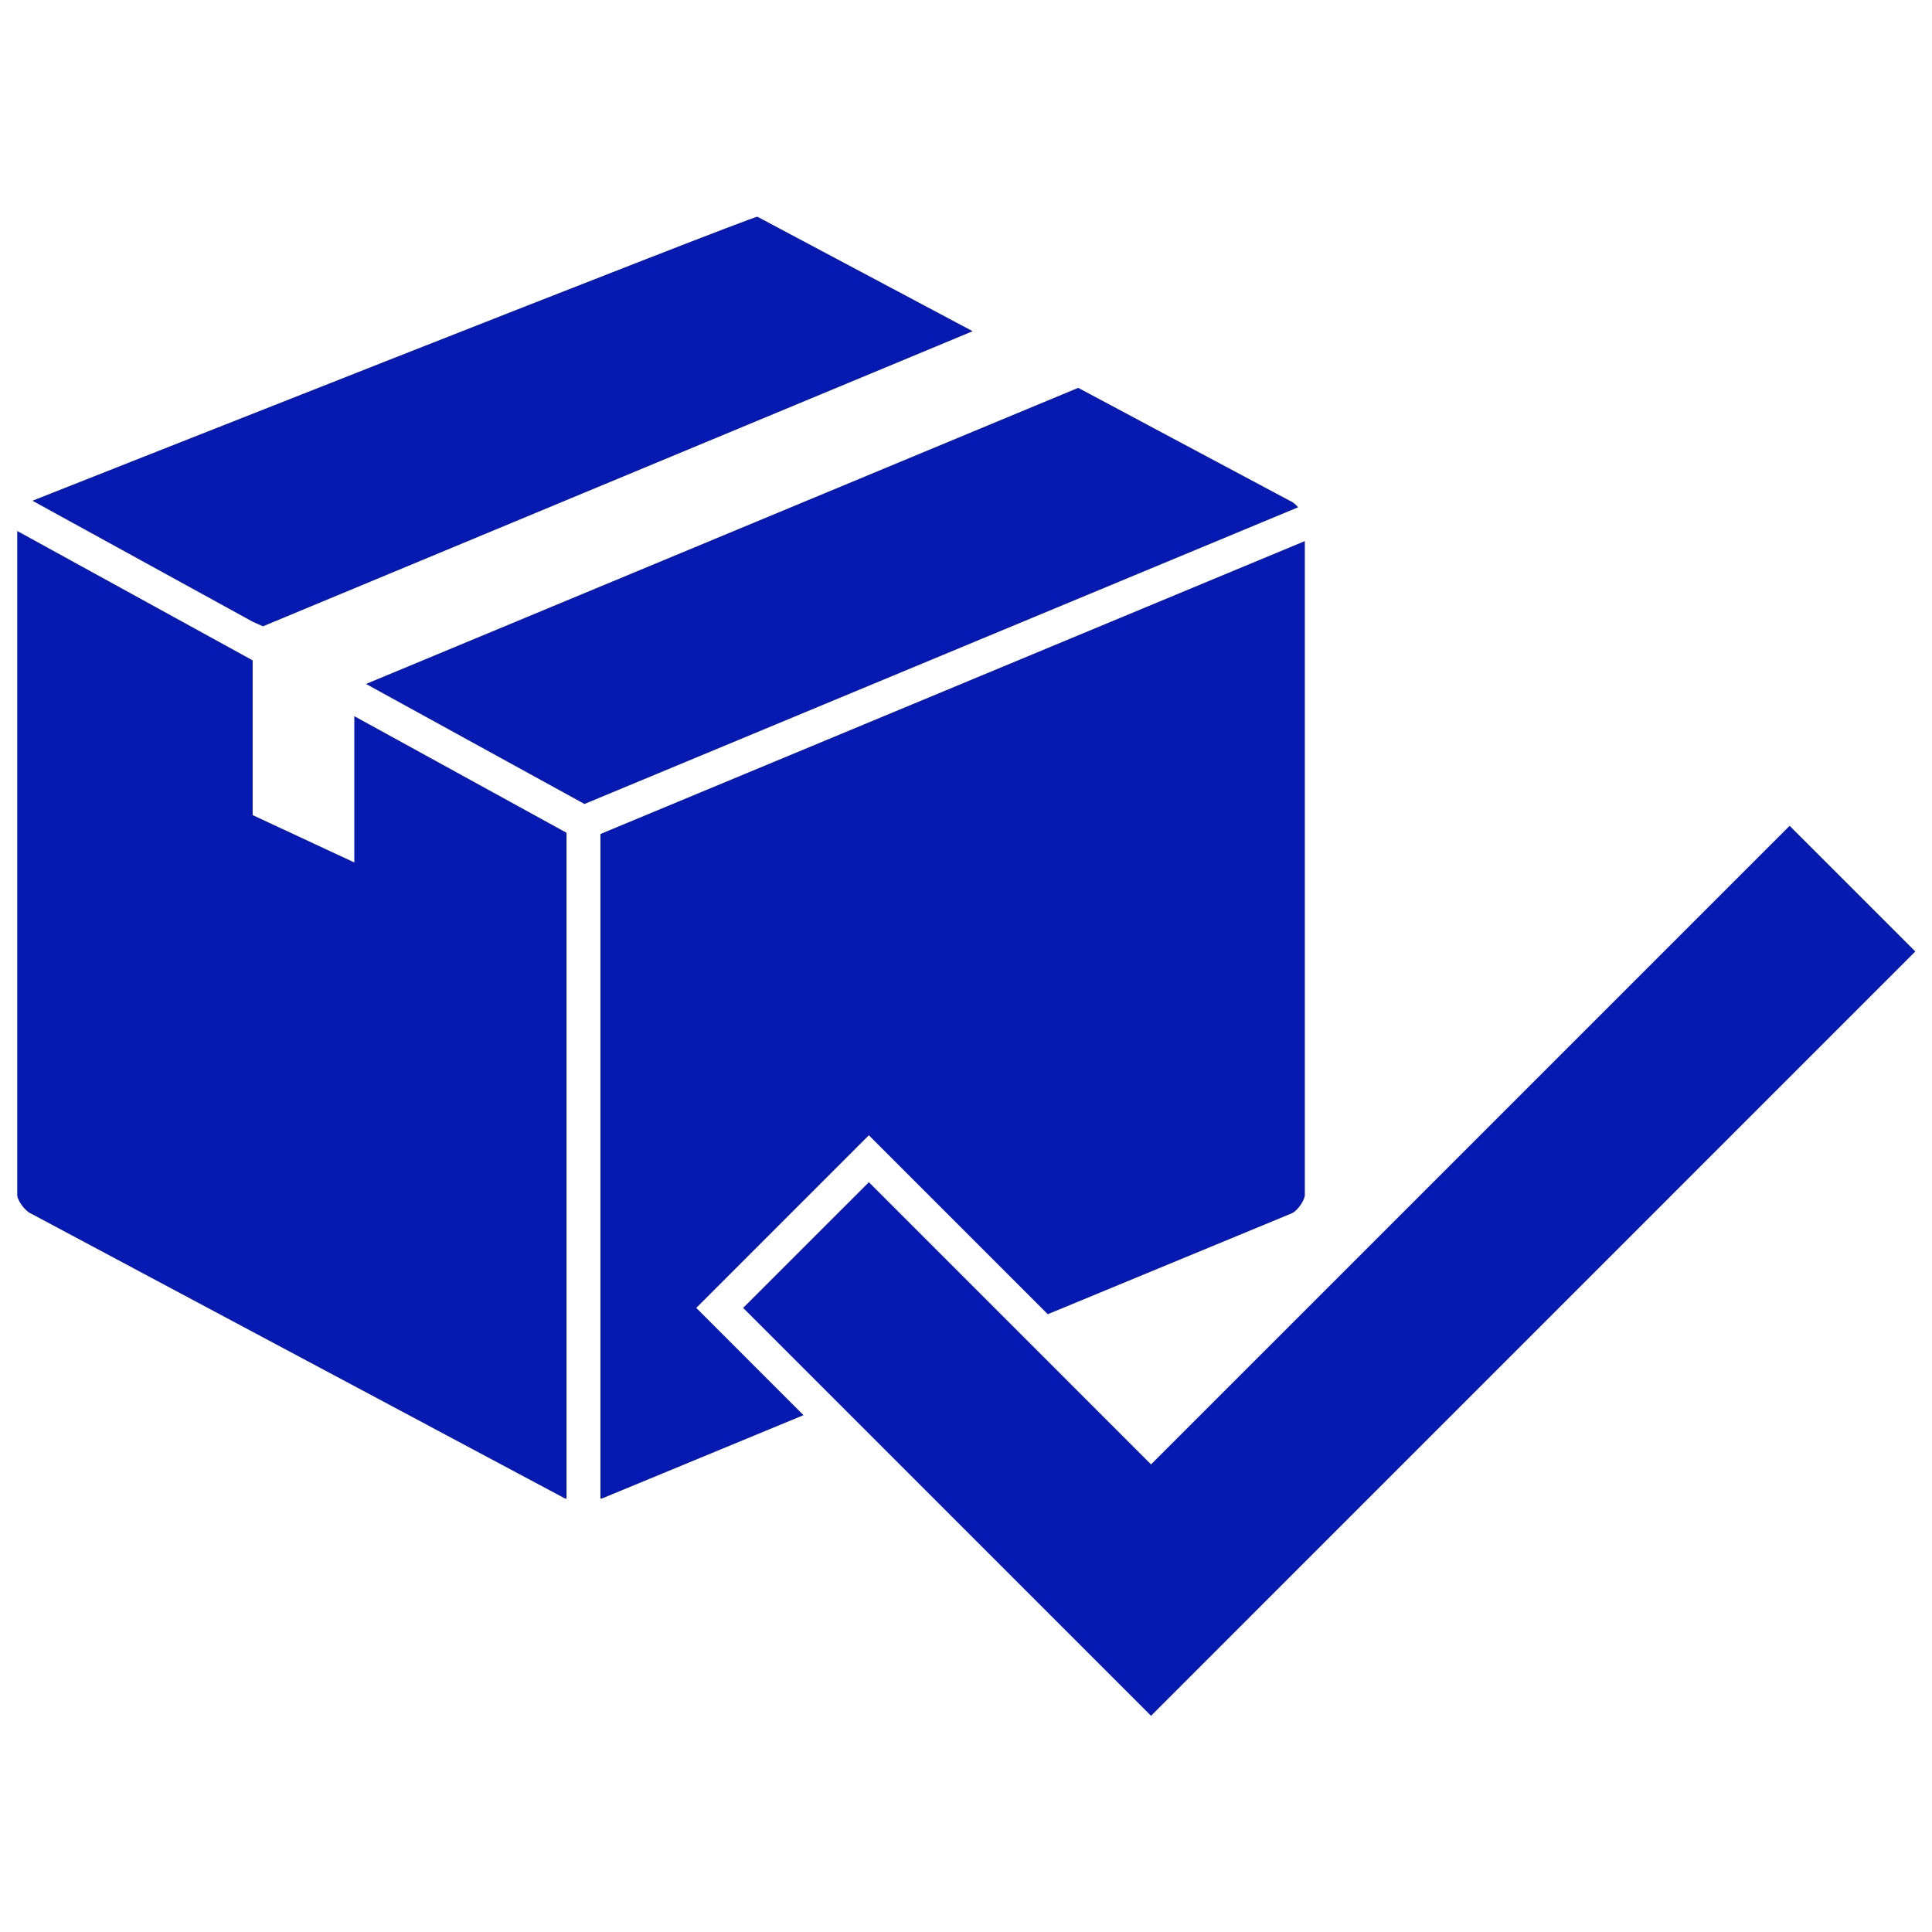
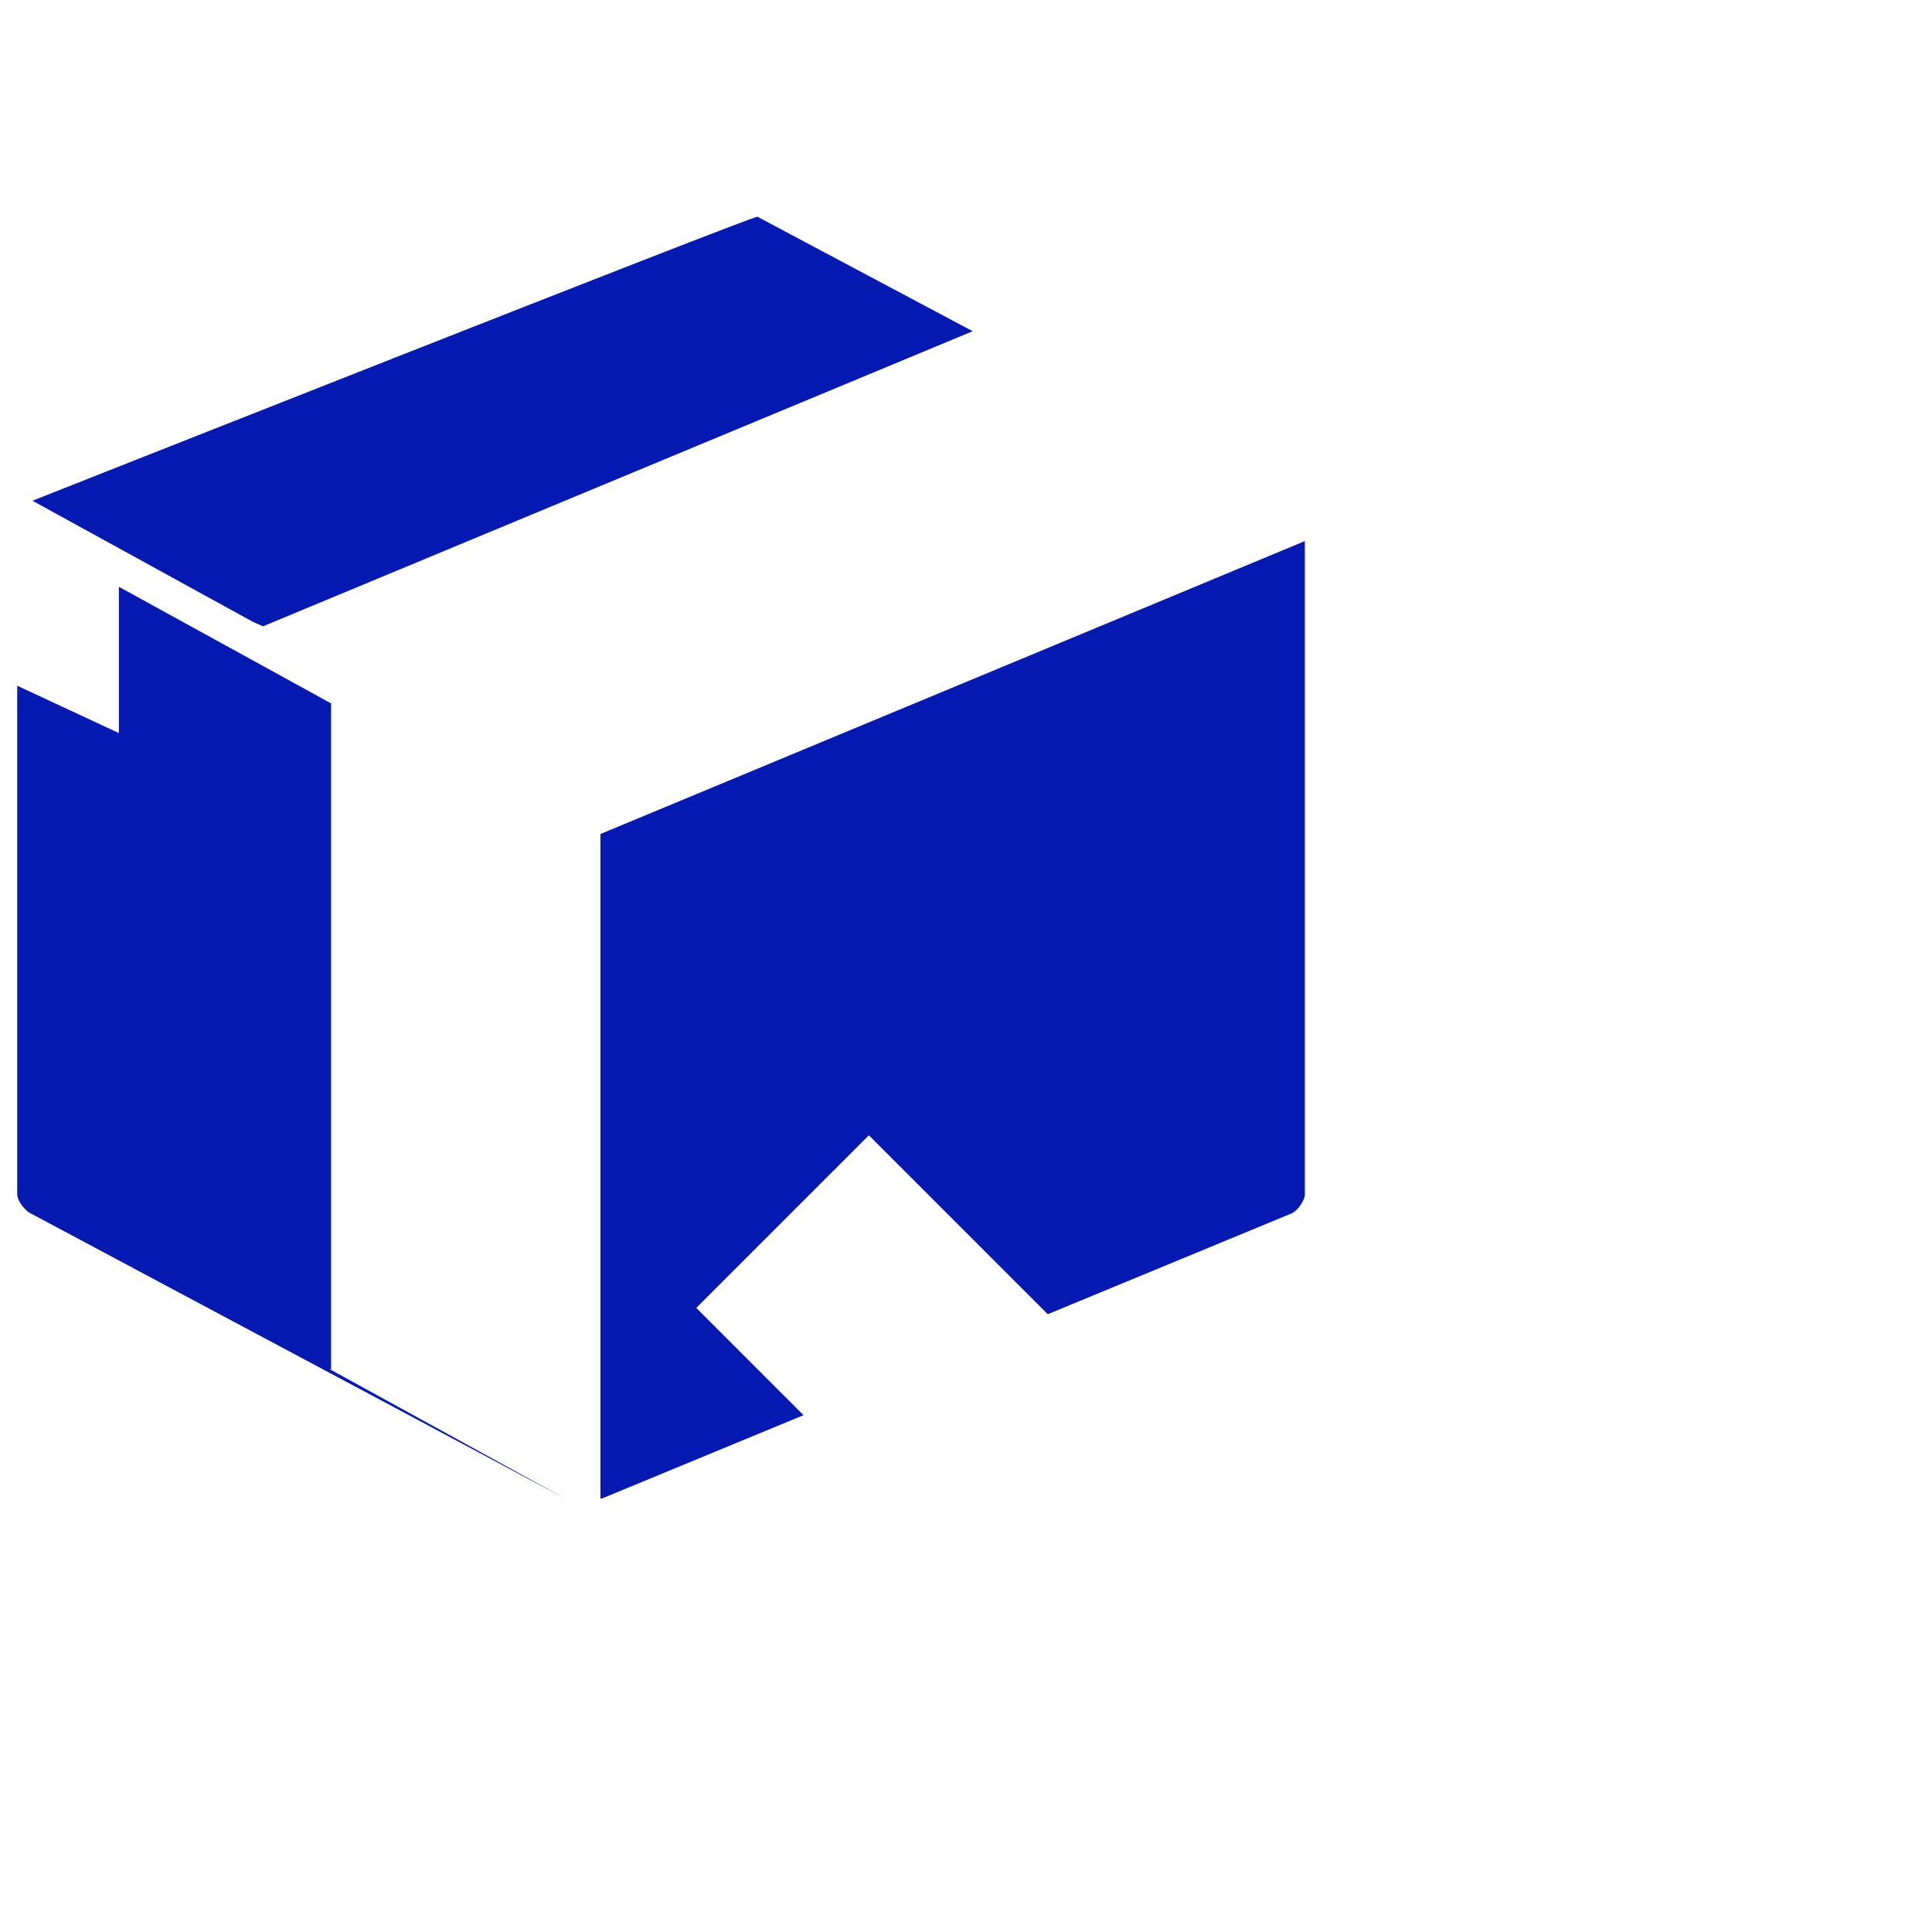
<svg xmlns="http://www.w3.org/2000/svg" xmlns:ns1="http://sodipodi.sourceforge.net/DTD/sodipodi-0.dtd" xmlns:ns2="http://www.inkscape.org/namespaces/inkscape" viewBox="0 0 115 115" fill="none" version="1.1" id="svg19" ns1:docname="2021_Icon-shipment-accepted2.svg" ns2:version="0.92.4 (5da689c313, 2019-01-14)">
  <ns1:namedview pagecolor="#ffffff" bordercolor="#666666" borderopacity="1" objecttolerance="10" gridtolerance="10" guidetolerance="10" ns2:pageopacity="0" ns2:pageshadow="2" ns2:window-width="1687" ns2:window-height="1408" id="namedview21" showgrid="false" ns2:zoom="2.0521739" ns2:cx="57.5" ns2:cy="57.5" ns2:window-x="1913" ns2:window-y="0" ns2:window-maximized="0" ns2:current-layer="svg19" />
  <g clip-path="url(#clip0)" id="g12" transform="matrix(1.228,0,0,1.228,-19.702,-17.735)">
    <path d="m 49.793,77.839 8.366,-8.367 8.672,8.673 11.832,-4.892 c 0.306,-0.142 0.629,-0.662 0.629,-0.886 v -31.697 l -34.144,14.198 v 32.223 c 0.039,-0.012 0.099,-0.023 0.131,-0.037 l 9.713,-4.015 z" id="path2" ns2:connector-curvature="0" style="fill:#061ab1" />
-     <path d="m 43.411,87.066 -25.754,-13.74 -0.041,-0.023 -0.043,-0.02 c -0.371,-0.171 -0.694,-0.691 -0.694,-0.915 v -32.188 l 11.412,6.271 v 7.501 l 4.927,2.295 v -7.091 l 10.286,5.652 v 32.285 c -0.028,-0.011 -0.071,-0.016 -0.093,-0.027 z" id="path4" ns2:connector-curvature="0" style="fill:#061ab1" />
-     <path d="m 78.557,38.71 0.044,0.021 c 0.134,0.062 0.257,0.175 0.366,0.3 l -34.592,14.382 -10.59,-5.818 34.522,-14.353 10.207,5.447 z" id="path6" ns2:connector-curvature="0" style="fill:#061ab1" />
+     <path d="m 43.411,87.066 -25.754,-13.74 -0.041,-0.023 -0.043,-0.02 c -0.371,-0.171 -0.694,-0.691 -0.694,-0.915 v -32.188 v 7.501 l 4.927,2.295 v -7.091 l 10.286,5.652 v 32.285 c -0.028,-0.011 -0.071,-0.016 -0.093,-0.027 z" id="path4" ns2:connector-curvature="0" style="fill:#061ab1" />
    <path d="m 52.758,24.948 10.434,5.549 -34.401,14.304 -0.5,-0.223 -10.675,-5.864 c 0,0 34.967,-13.84 35.142,-13.766 z" id="path8" ns2:connector-curvature="0" style="fill:#061ab1" />
-     <path d="m 71.837,97.611 -19.771,-19.772 6.094,-6.093 13.677,13.678 30.955,-30.953 6.092,6.091 z" id="path10" ns2:connector-curvature="0" style="fill:#061ab1" />
  </g>
  <defs id="defs17">
    <clipPath id="clip0">
      <rect width="113.386" height="113.386" fill="white" transform="translate(0.702 0.957)" id="rect14" />
    </clipPath>
  </defs>
</svg>